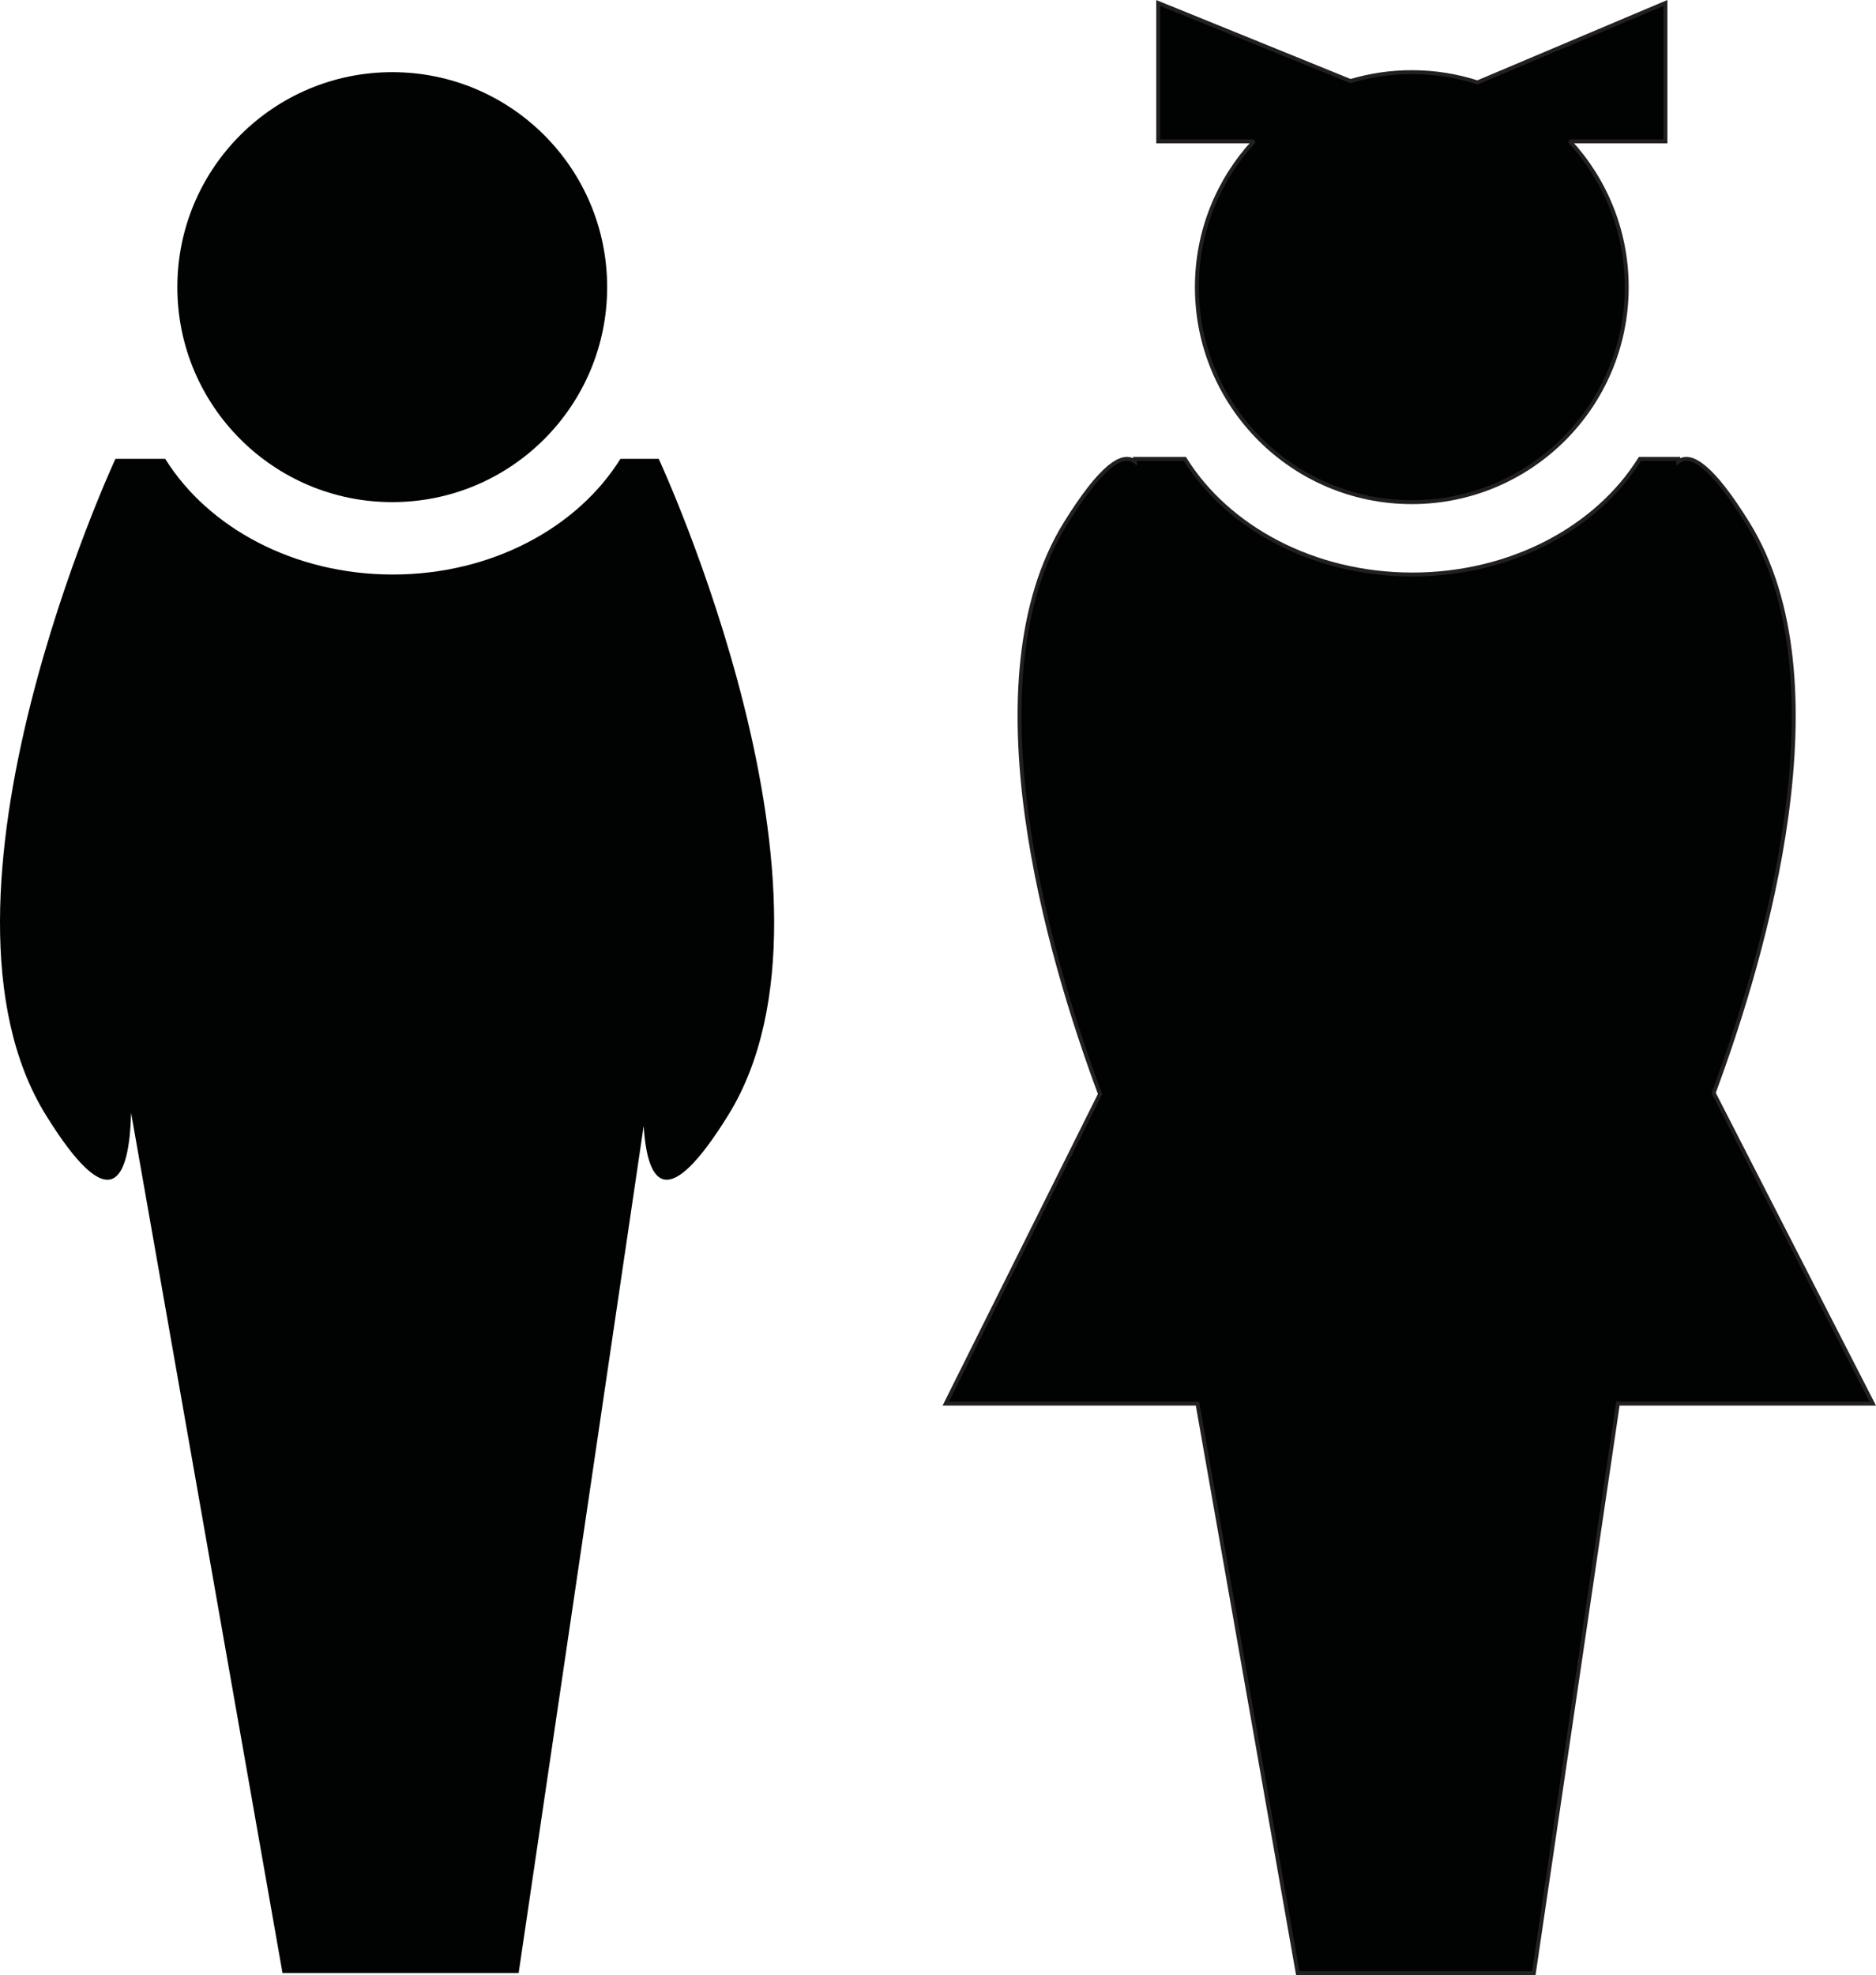
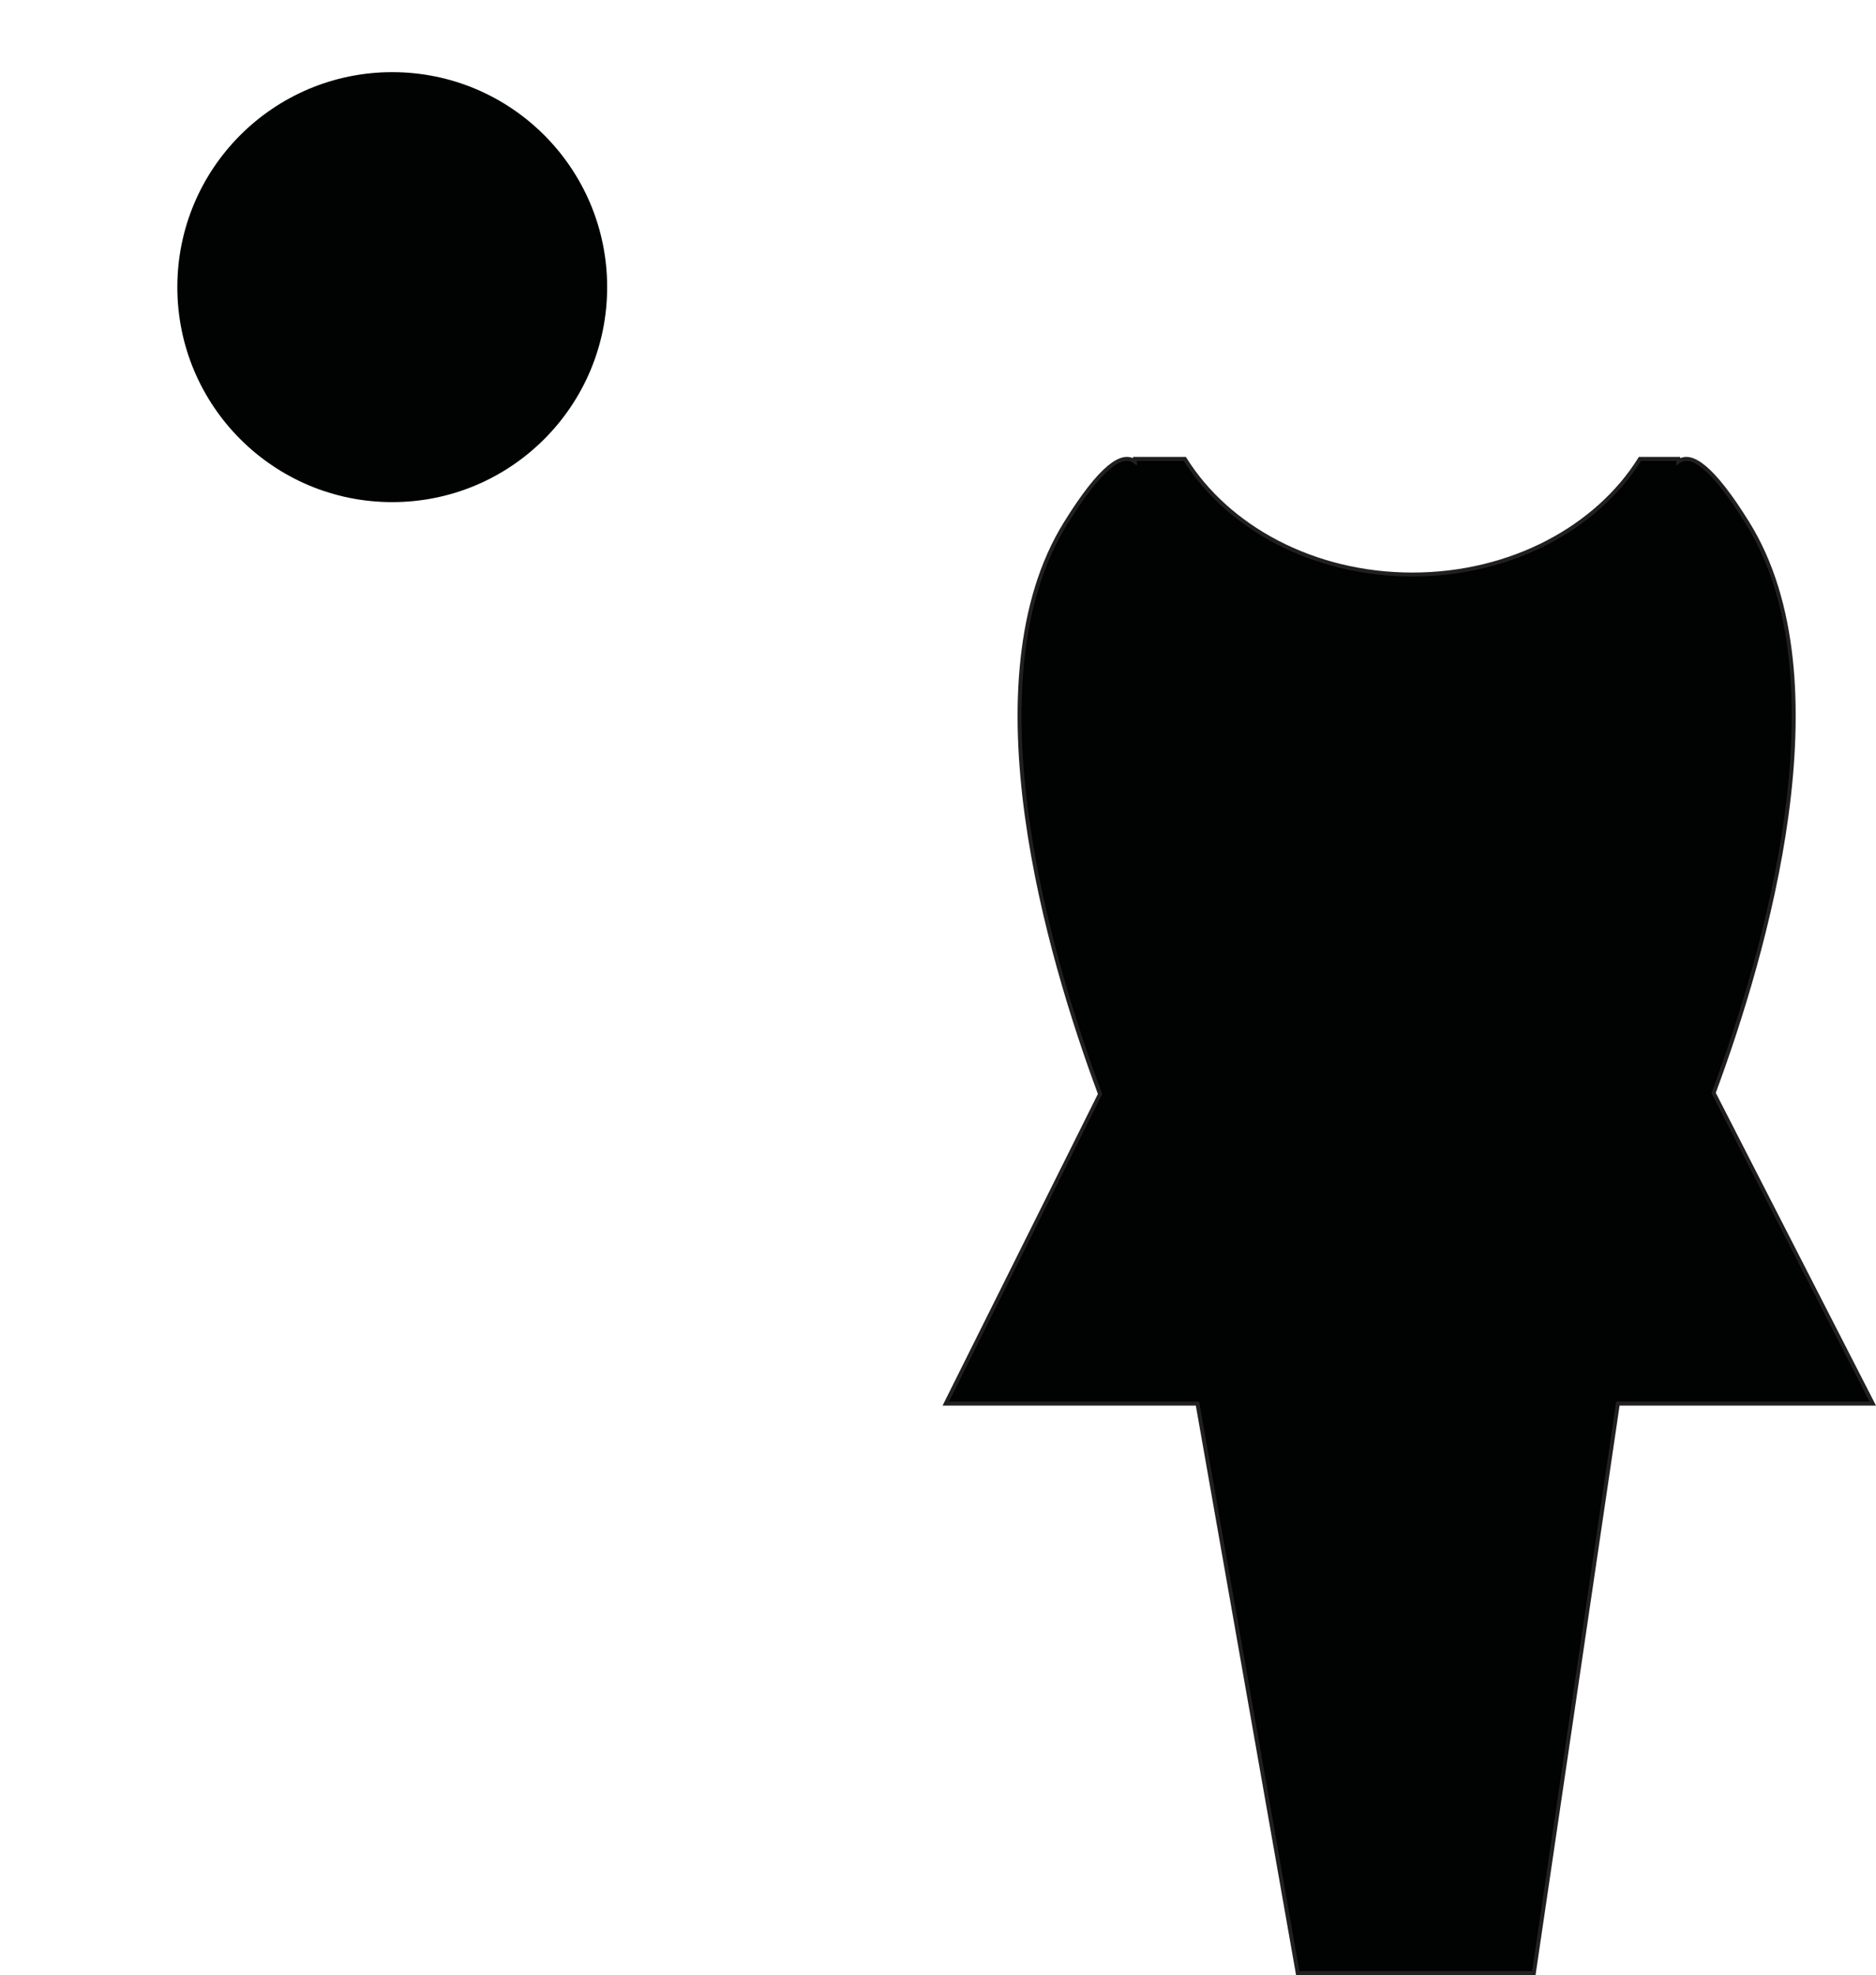
<svg xmlns="http://www.w3.org/2000/svg" version="1.1" id="Laag_1" x="0px" y="0px" viewBox="0 0 270.025 284.176" style="enable-background:new 0 0 270.025 284.176;" xml:space="preserve">
  <g>
    <g>
      <circle style="fill-rule:evenodd;clip-rule:evenodd;fill:#010202;" cx="56.459" cy="41.316" r="30.933" />
-       <path style="fill-rule:evenodd;clip-rule:evenodd;fill:#010202;" d="M94.814,66.024h-5.511    c-6.164,9.888-18.522,16.642-32.76,16.642c-14.239,0-26.597-6.753-32.761-16.642h-7.166v0.002    c-0.031,0.068-29.376,63.185-9.998,94.439c9.331,15.05,11.995,9.478,12.25-0.35l21.797,123.778h33.987l17.996-121.884    c0.554,8.581,3.454,12.507,12.165-1.544C124.201,129.193,94.814,66.024,94.814,66.024z" />
    </g>
    <g>
-       <path style="fill-rule:evenodd;clip-rule:evenodd;fill:#010202;stroke:#221F20;stroke-width:0.567;stroke-miterlimit:2.414;" d="    M269.561,201.961l-22.907-44.701c7.434-20.015,18.938-59.332,4.91-81.957c-5.081-8.196-8.184-10.27-9.999-8.878v-0.401h-5.51    c-6.164,9.888-18.523,16.642-32.76,16.642c-14.24,0-26.598-6.753-32.762-16.642h-7.165v0.4c-1.815-1.391-4.917,0.684-9.998,8.879    c-14.065,22.685-2.463,62.151,4.968,82.115l-22.208,44.543h36.232l14.427,81.931h33.988l12.096-81.931H269.561z" />
-       <path style="fill-rule:evenodd;clip-rule:evenodd;fill:#010202;stroke:#221F20;stroke-width:0.567;stroke-miterlimit:2.414;" d="    M172.277,41.316c0,17.083,13.849,30.934,30.934,30.934c17.084,0,30.933-13.85,30.933-30.934c0-8.098-3.115-15.465-8.207-20.978    h13.776V0.428L212.665,11.86c-2.981-0.956-6.156-1.477-9.454-1.477c-3.065,0-6.023,0.452-8.819,1.283L166.709,0.428v19.91h13.776    C175.392,25.851,172.277,33.218,172.277,41.316z" />
+       <path style="fill-rule:evenodd;clip-rule:evenodd;fill:#010202;stroke:#221F20;stroke-width:0.567;stroke-miterlimit:2.414;" d="    M269.561,201.961l-22.907-44.701c7.434-20.015,18.938-59.332,4.91-81.957c-5.081-8.196-8.184-10.27-9.999-8.878v-0.401h-5.51    c-6.164,9.888-18.523,16.642-32.76,16.642c-14.24,0-26.598-6.753-32.762-16.642h-7.165v0.4c-1.815-1.391-4.917,0.684-9.998,8.879    c-14.065,22.685-2.463,62.151,4.968,82.115l-22.208,44.543h36.232l14.427,81.931h33.988l12.096-81.931z" />
    </g>
  </g>
</svg>